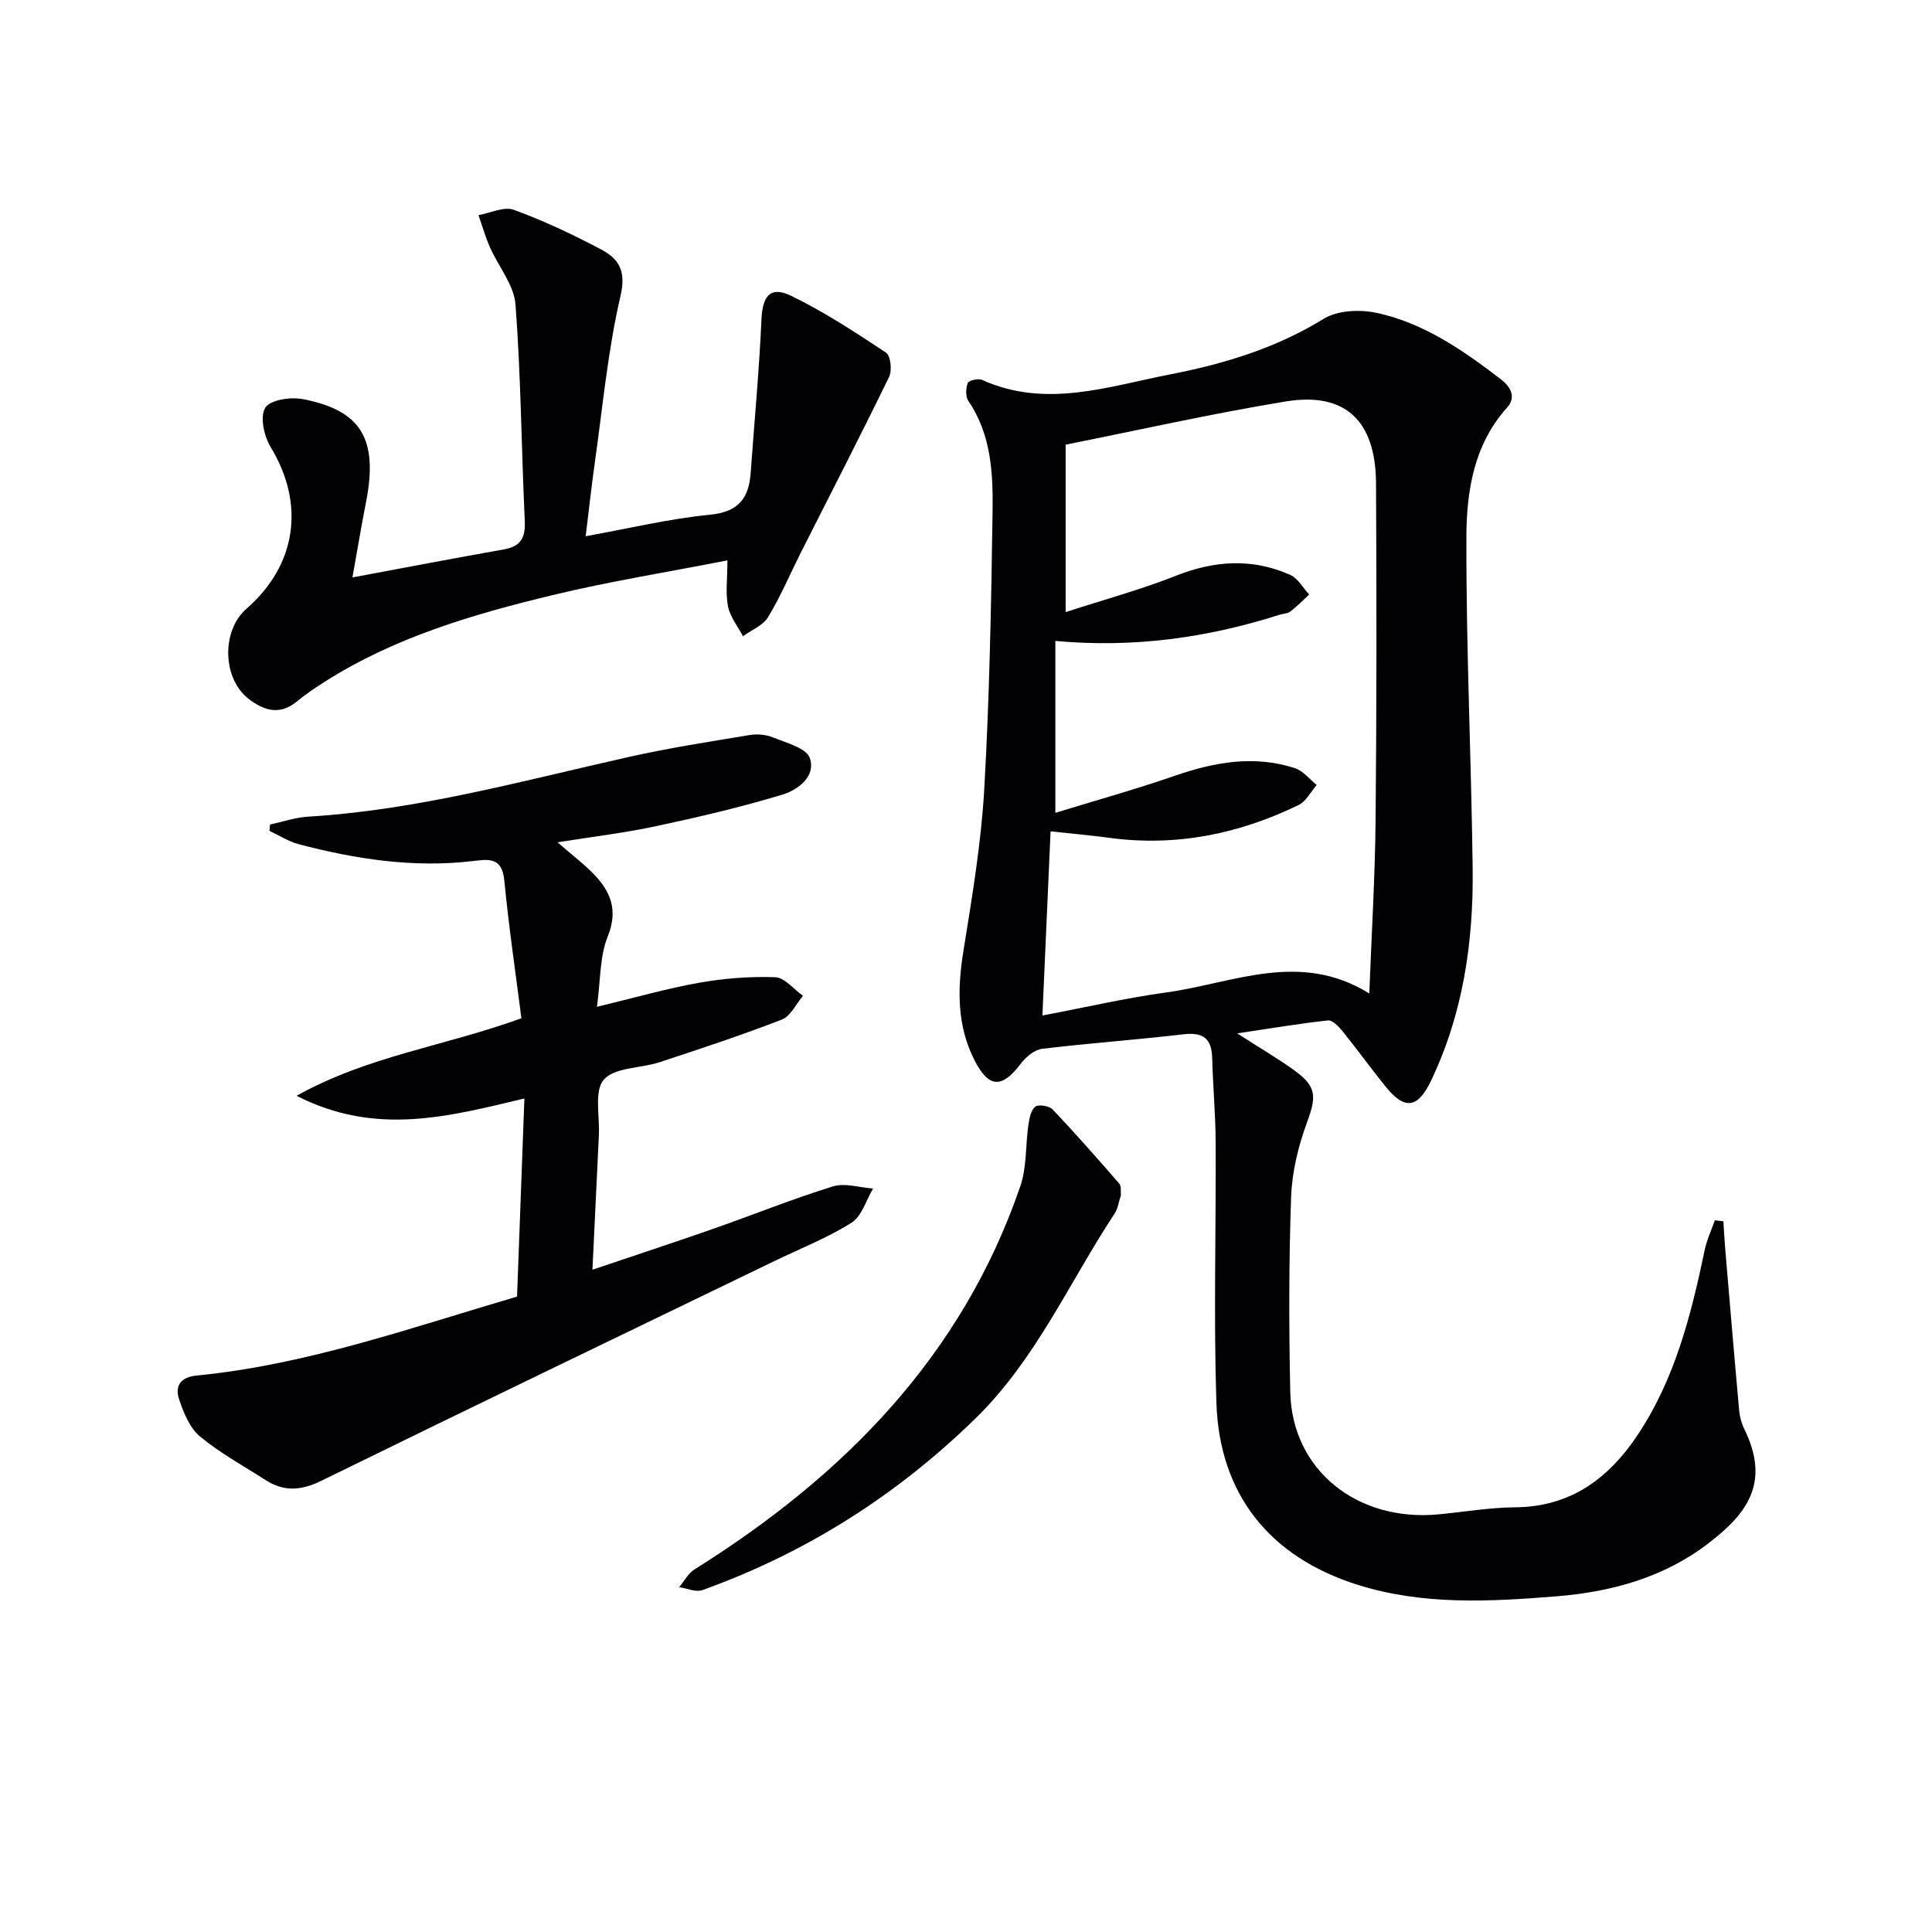
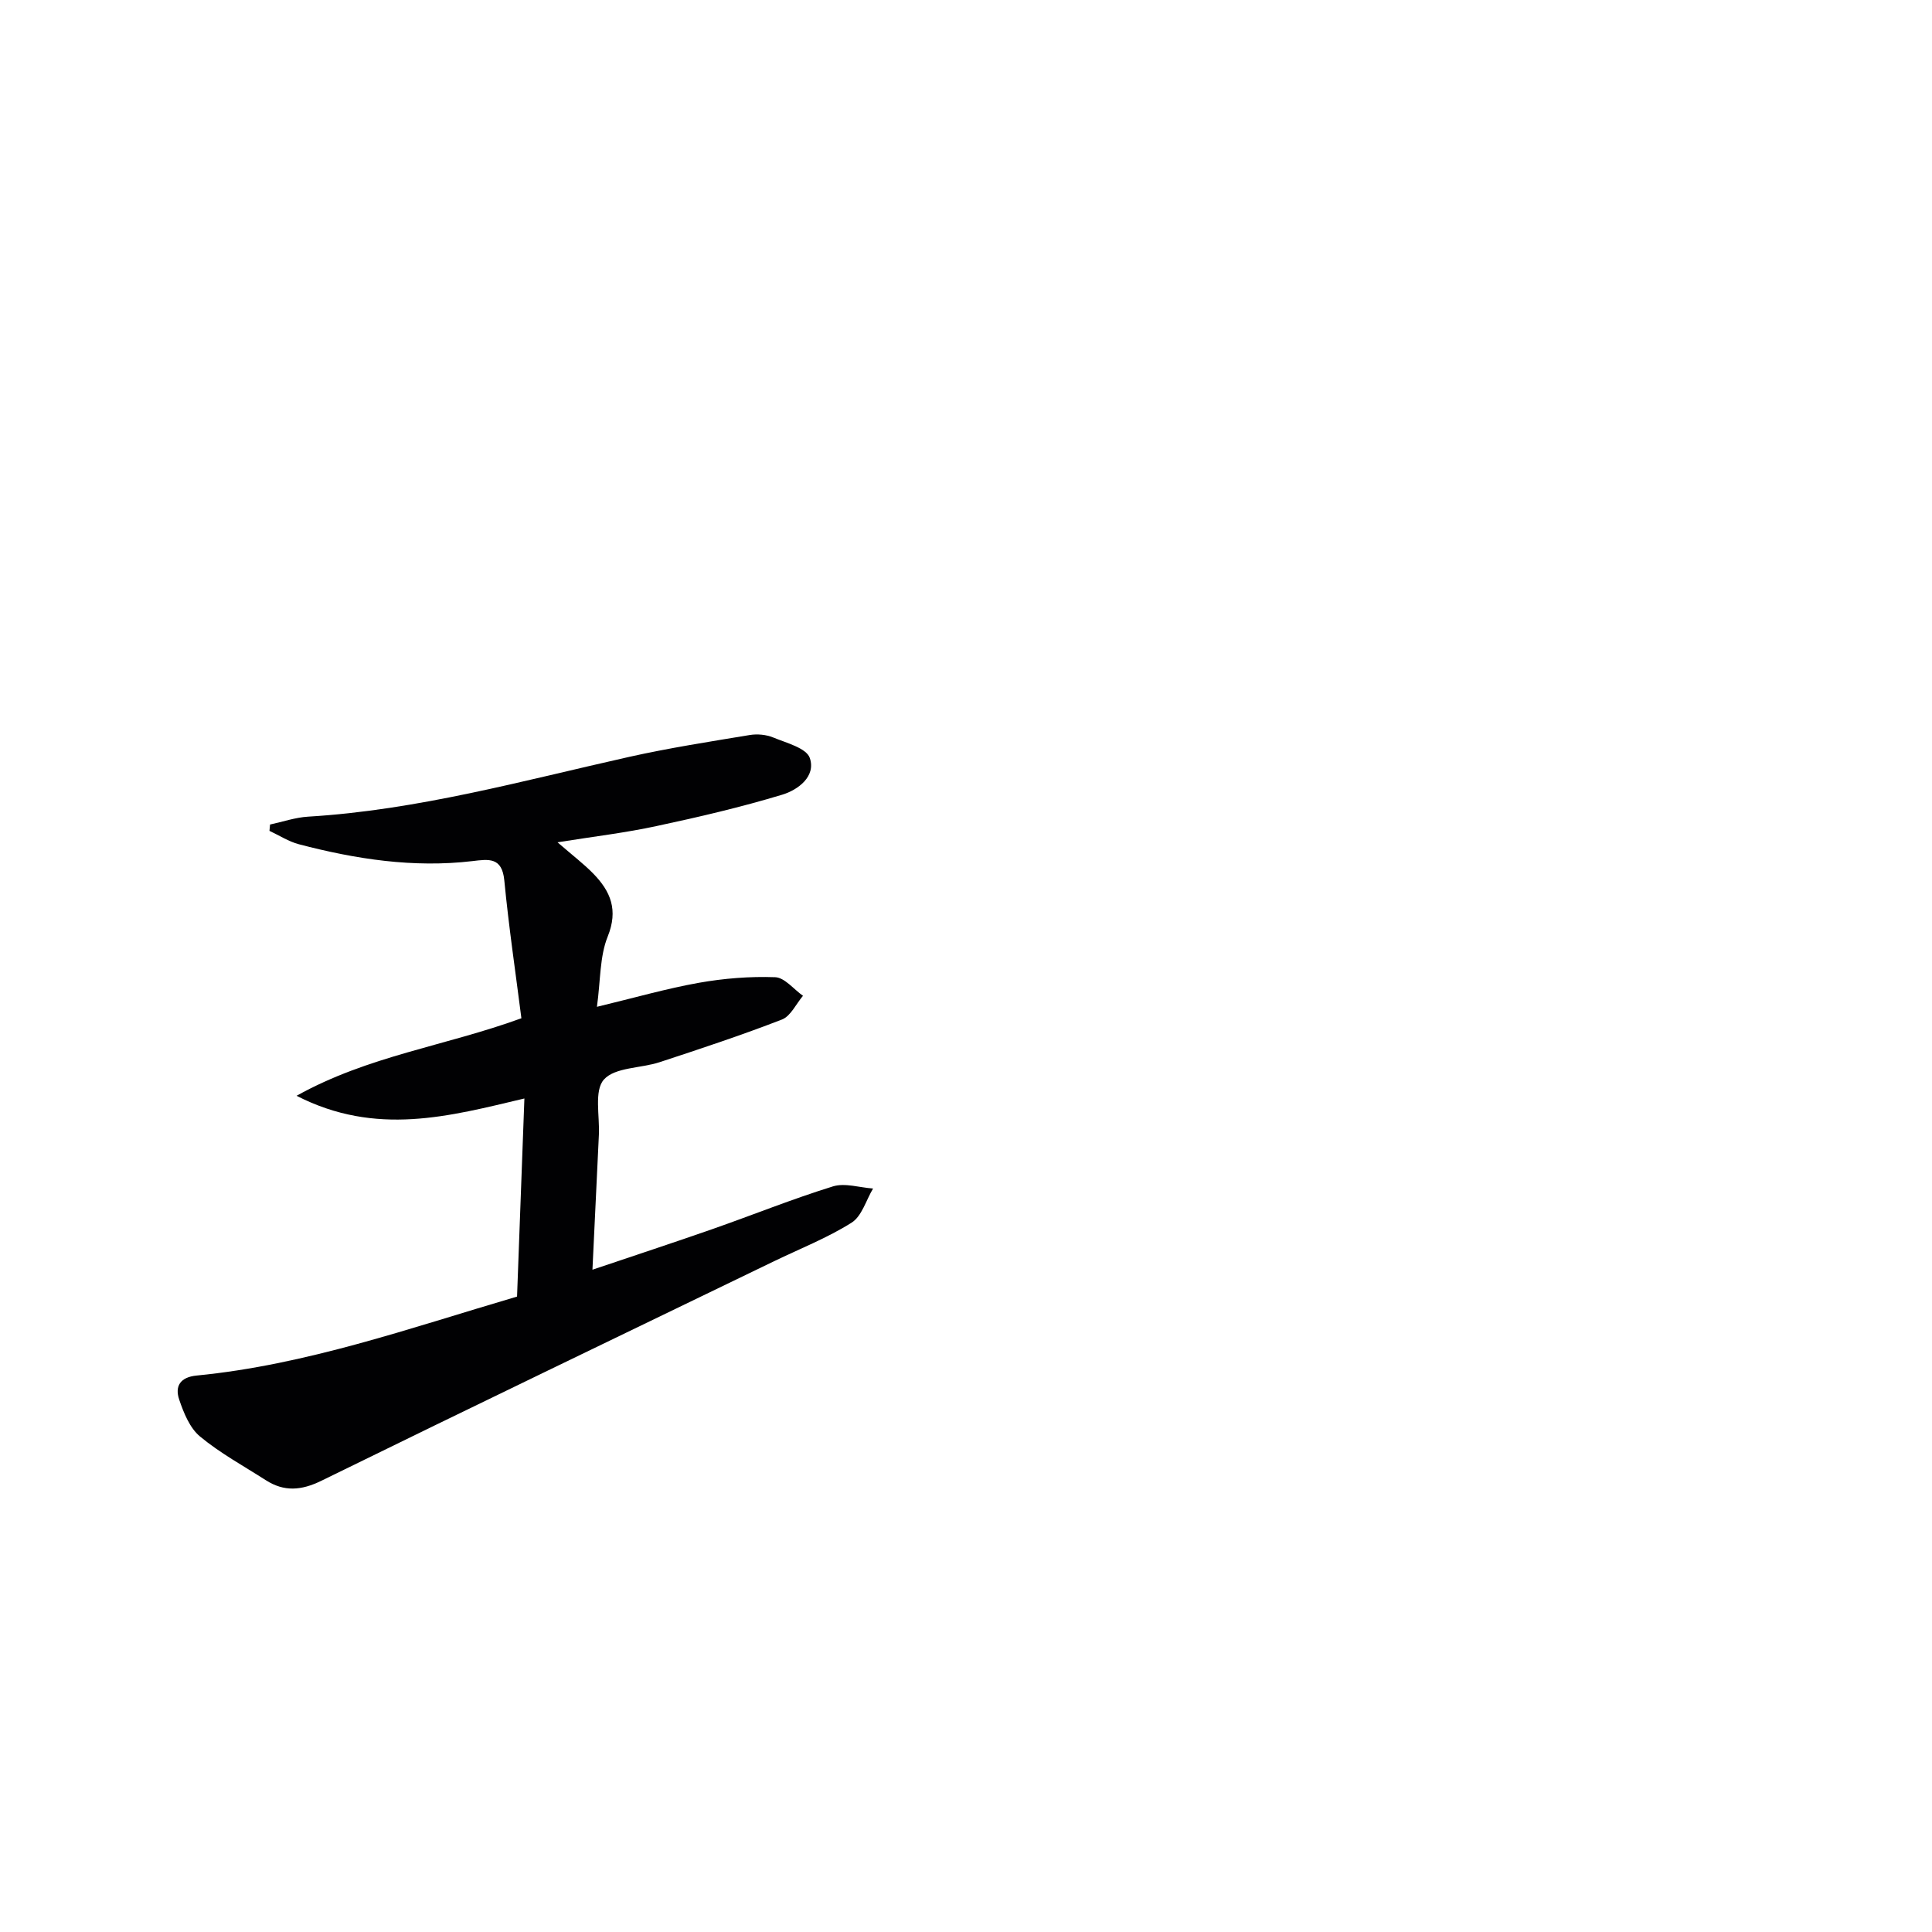
<svg xmlns="http://www.w3.org/2000/svg" enable-background="new 0 0 400 400" viewBox="0 0 400 400">
  <g fill="#010103">
-     <path d="m256.15 213.95c4.83 3.11 8.53 5.26 11.97 7.76 4.54 3.3 4.41 5.43 2.48 10.67-1.8 4.9-3.1 10.23-3.29 15.41-.47 13.48-.47 26.99-.17 40.47.35 16.03 13.79 26.88 30.7 25.27 5.29-.5 10.57-1.42 15.86-1.46 11.53-.09 19.42-6.03 25.44-15.1 7.68-11.58 11-24.79 13.8-38.17.44-2.1 1.39-4.1 2.1-6.15.59.07 1.18.14 1.77.21.12 1.83.2 3.65.36 5.48.95 11.24 1.89 22.48 2.91 33.72.12 1.3.49 2.65 1.07 3.83 5.51 11.25.35 17.63-7.35 23.57-9.26 7.14-20.13 10.12-31.54 11.04-13.77 1.11-27.58 1.87-41.07-2.35-18.19-5.69-28.73-18.64-29.35-37.74-.58-17.97-.06-35.97-.15-53.96-.03-5.8-.57-11.6-.72-17.4-.11-4.08-1.91-5.39-5.97-4.91-9.73 1.14-19.51 1.83-29.24 3.01-1.6.19-3.38 1.7-4.43 3.09-3.83 5.06-6.54 5.11-9.48-.56-3.76-7.23-3.66-14.91-2.38-22.83 1.79-11.11 3.67-22.27 4.31-33.48 1.09-19.09 1.44-38.22 1.72-57.34.11-7.94-.22-15.99-5.01-23.01-.61-.9-.55-2.64-.12-3.72.22-.55 2.18-1 2.97-.64 13.23 5.97 26.19 1.32 39.08-1.18 11.07-2.15 21.81-5.42 31.64-11.48 2.85-1.75 7.44-1.97 10.88-1.24 9.77 2.08 17.91 7.72 25.73 13.71 2.01 1.54 3.37 3.68 1.32 5.96-6.94 7.73-8.37 17.44-8.39 26.97-.06 22.77 1.01 45.55 1.3 68.32.19 15.24-1.98 30.16-8.64 44.07-2.79 5.82-5.51 6.01-9.46 1.09-3.02-3.76-5.85-7.67-8.88-11.42-.77-.95-2.06-2.29-2.98-2.19-5.84.63-11.63 1.61-18.79 2.68zm-37.65-45.66c8.14-2.5 16.53-4.84 24.75-7.68 8.2-2.83 16.39-4.31 24.82-1.58 1.71.55 3.04 2.29 4.54 3.49-1.24 1.42-2.21 3.4-3.77 4.16-12.36 6-25.37 8.64-39.13 6.79-3.92-.53-7.86-.88-12.2-1.35-.56 12.72-1.11 25.1-1.69 38.13 9.12-1.73 17.34-3.64 25.67-4.78 13.81-1.9 27.59-8.73 42.01.22.48-12.63 1.19-24.22 1.3-35.82.22-23.28.22-46.56.09-69.85-.08-12.95-6.4-18.92-18.71-16.9-15.3 2.51-30.44 5.93-45.55 8.94v34.67c8.17-2.65 15.65-4.68 22.81-7.52 8.01-3.17 15.83-3.68 23.69-.19 1.59.71 2.63 2.68 3.92 4.07-1.28 1.18-2.49 2.45-3.87 3.5-.61.47-1.57.47-2.36.72-14.81 4.7-29.95 6.88-46.32 5.39z" />
    <path d="m115.43 174.39c3.19 2.77 5.44 4.47 7.4 6.48 3.59 3.68 5.21 7.53 2.99 13.03-1.67 4.14-1.47 9.03-2.23 14.55 7.74-1.86 14.36-3.77 21.09-4.97 5.19-.92 10.56-1.35 15.81-1.16 1.96.07 3.84 2.5 5.76 3.85-1.43 1.68-2.54 4.2-4.35 4.91-8.33 3.23-16.83 6.04-25.32 8.83-3.91 1.29-9.25 1.03-11.55 3.6-2.06 2.31-.84 7.55-1.04 11.49-.44 8.94-.86 17.88-1.33 27.88 8.95-3.02 16.97-5.66 24.93-8.44 8.3-2.91 16.47-6.21 24.86-8.81 2.49-.77 5.52.25 8.31.44-1.45 2.42-2.33 5.75-4.46 7.08-5.03 3.16-10.65 5.37-16.03 7.97-31.25 15.12-62.55 30.16-93.72 45.45-4.16 2.04-7.73 2.32-11.53-.12-4.6-2.95-9.45-5.59-13.62-9.05-2.11-1.75-3.37-4.88-4.3-7.63-.93-2.74.18-4.65 3.62-4.98 22.65-2.21 43.99-9.77 66.33-16.35.5-13.42 1-26.94 1.52-41.01-15.54 3.68-30.68 7.89-47.17-.56 14.91-8.3 30.64-10.26 46.55-16.05-1.18-9.29-2.61-18.89-3.54-28.55-.47-4.85-3.24-4.39-6.59-3.99-12.22 1.44-24.17-.4-35.95-3.49-2.12-.56-4.06-1.83-6.08-2.77.04-.44.08-.88.12-1.31 2.62-.56 5.23-1.47 7.87-1.63 22.69-1.36 44.48-7.45 66.5-12.38 8.24-1.84 16.6-3.14 24.94-4.52 1.57-.26 3.41-.09 4.87.51 2.74 1.13 6.86 2.18 7.57 4.24 1.32 3.84-2.47 6.62-5.7 7.6-8.53 2.58-17.24 4.62-25.96 6.48-6.43 1.4-12.99 2.17-20.57 3.38z" />
-     <path d="m72.97 119.55c10.99-2.05 21.18-4 31.39-5.81 3.48-.62 4.45-2.44 4.29-5.87-.7-14.94-.79-29.92-1.92-44.82-.31-4.08-3.56-7.9-5.31-11.9-.94-2.14-1.58-4.4-2.35-6.61 2.46-.43 5.28-1.84 7.31-1.1 6.2 2.26 12.21 5.11 18.05 8.19 3.61 1.91 5.27 4.35 4.05 9.58-2.65 11.42-3.72 23.22-5.37 34.87-.67 4.72-1.18 9.47-1.85 14.94 8.91-1.6 17.26-3.62 25.73-4.45 5.92-.58 8.05-3.4 8.43-8.68.76-10.57 1.76-21.13 2.23-31.72.22-4.91 1.82-7.03 6.18-4.91 6.84 3.32 13.26 7.54 19.61 11.75.95.63 1.29 3.68.65 5-5.95 12.23-12.18 24.32-18.32 36.47-2.24 4.45-4.18 9.07-6.76 13.31-1.05 1.73-3.42 2.65-5.19 3.93-1.07-2.05-2.66-3.99-3.09-6.17-.54-2.69-.13-5.56-.13-9.53-12.39 2.43-24.44 4.35-36.27 7.21-16.46 3.97-32.72 8.74-47.21 17.99-1.96 1.25-3.9 2.56-5.69 4.04-3.55 2.93-6.87 1.82-9.96-.57-5.45-4.22-5.63-14.13-.47-18.63 10.47-9.13 12.18-21.75 5.02-33.53-1.37-2.25-2.24-6.29-1.1-8.12 1.02-1.64 5.29-2.27 7.82-1.77 12.19 2.36 15.62 8.4 13 21.55-.98 4.96-1.8 9.97-2.77 15.36z" />
-     <path d="m232.07 247.44c-.45 1.37-.62 2.79-1.33 3.86-9.39 14.25-16.27 30.16-28.77 42.36-16.32 15.95-35.1 27.84-56.53 35.55-1.36.49-3.21-.37-4.83-.6 1.05-1.25 1.87-2.86 3.19-3.69 30.88-19.34 55.39-44.12 67.46-79.37 1.34-3.92 1.04-8.38 1.65-12.58.2-1.36.5-3.08 1.41-3.83.65-.54 2.89-.2 3.59.54 4.76 5 9.32 10.19 13.85 15.41.44.52.23 1.6.31 2.35z" />
  </g>
</svg>